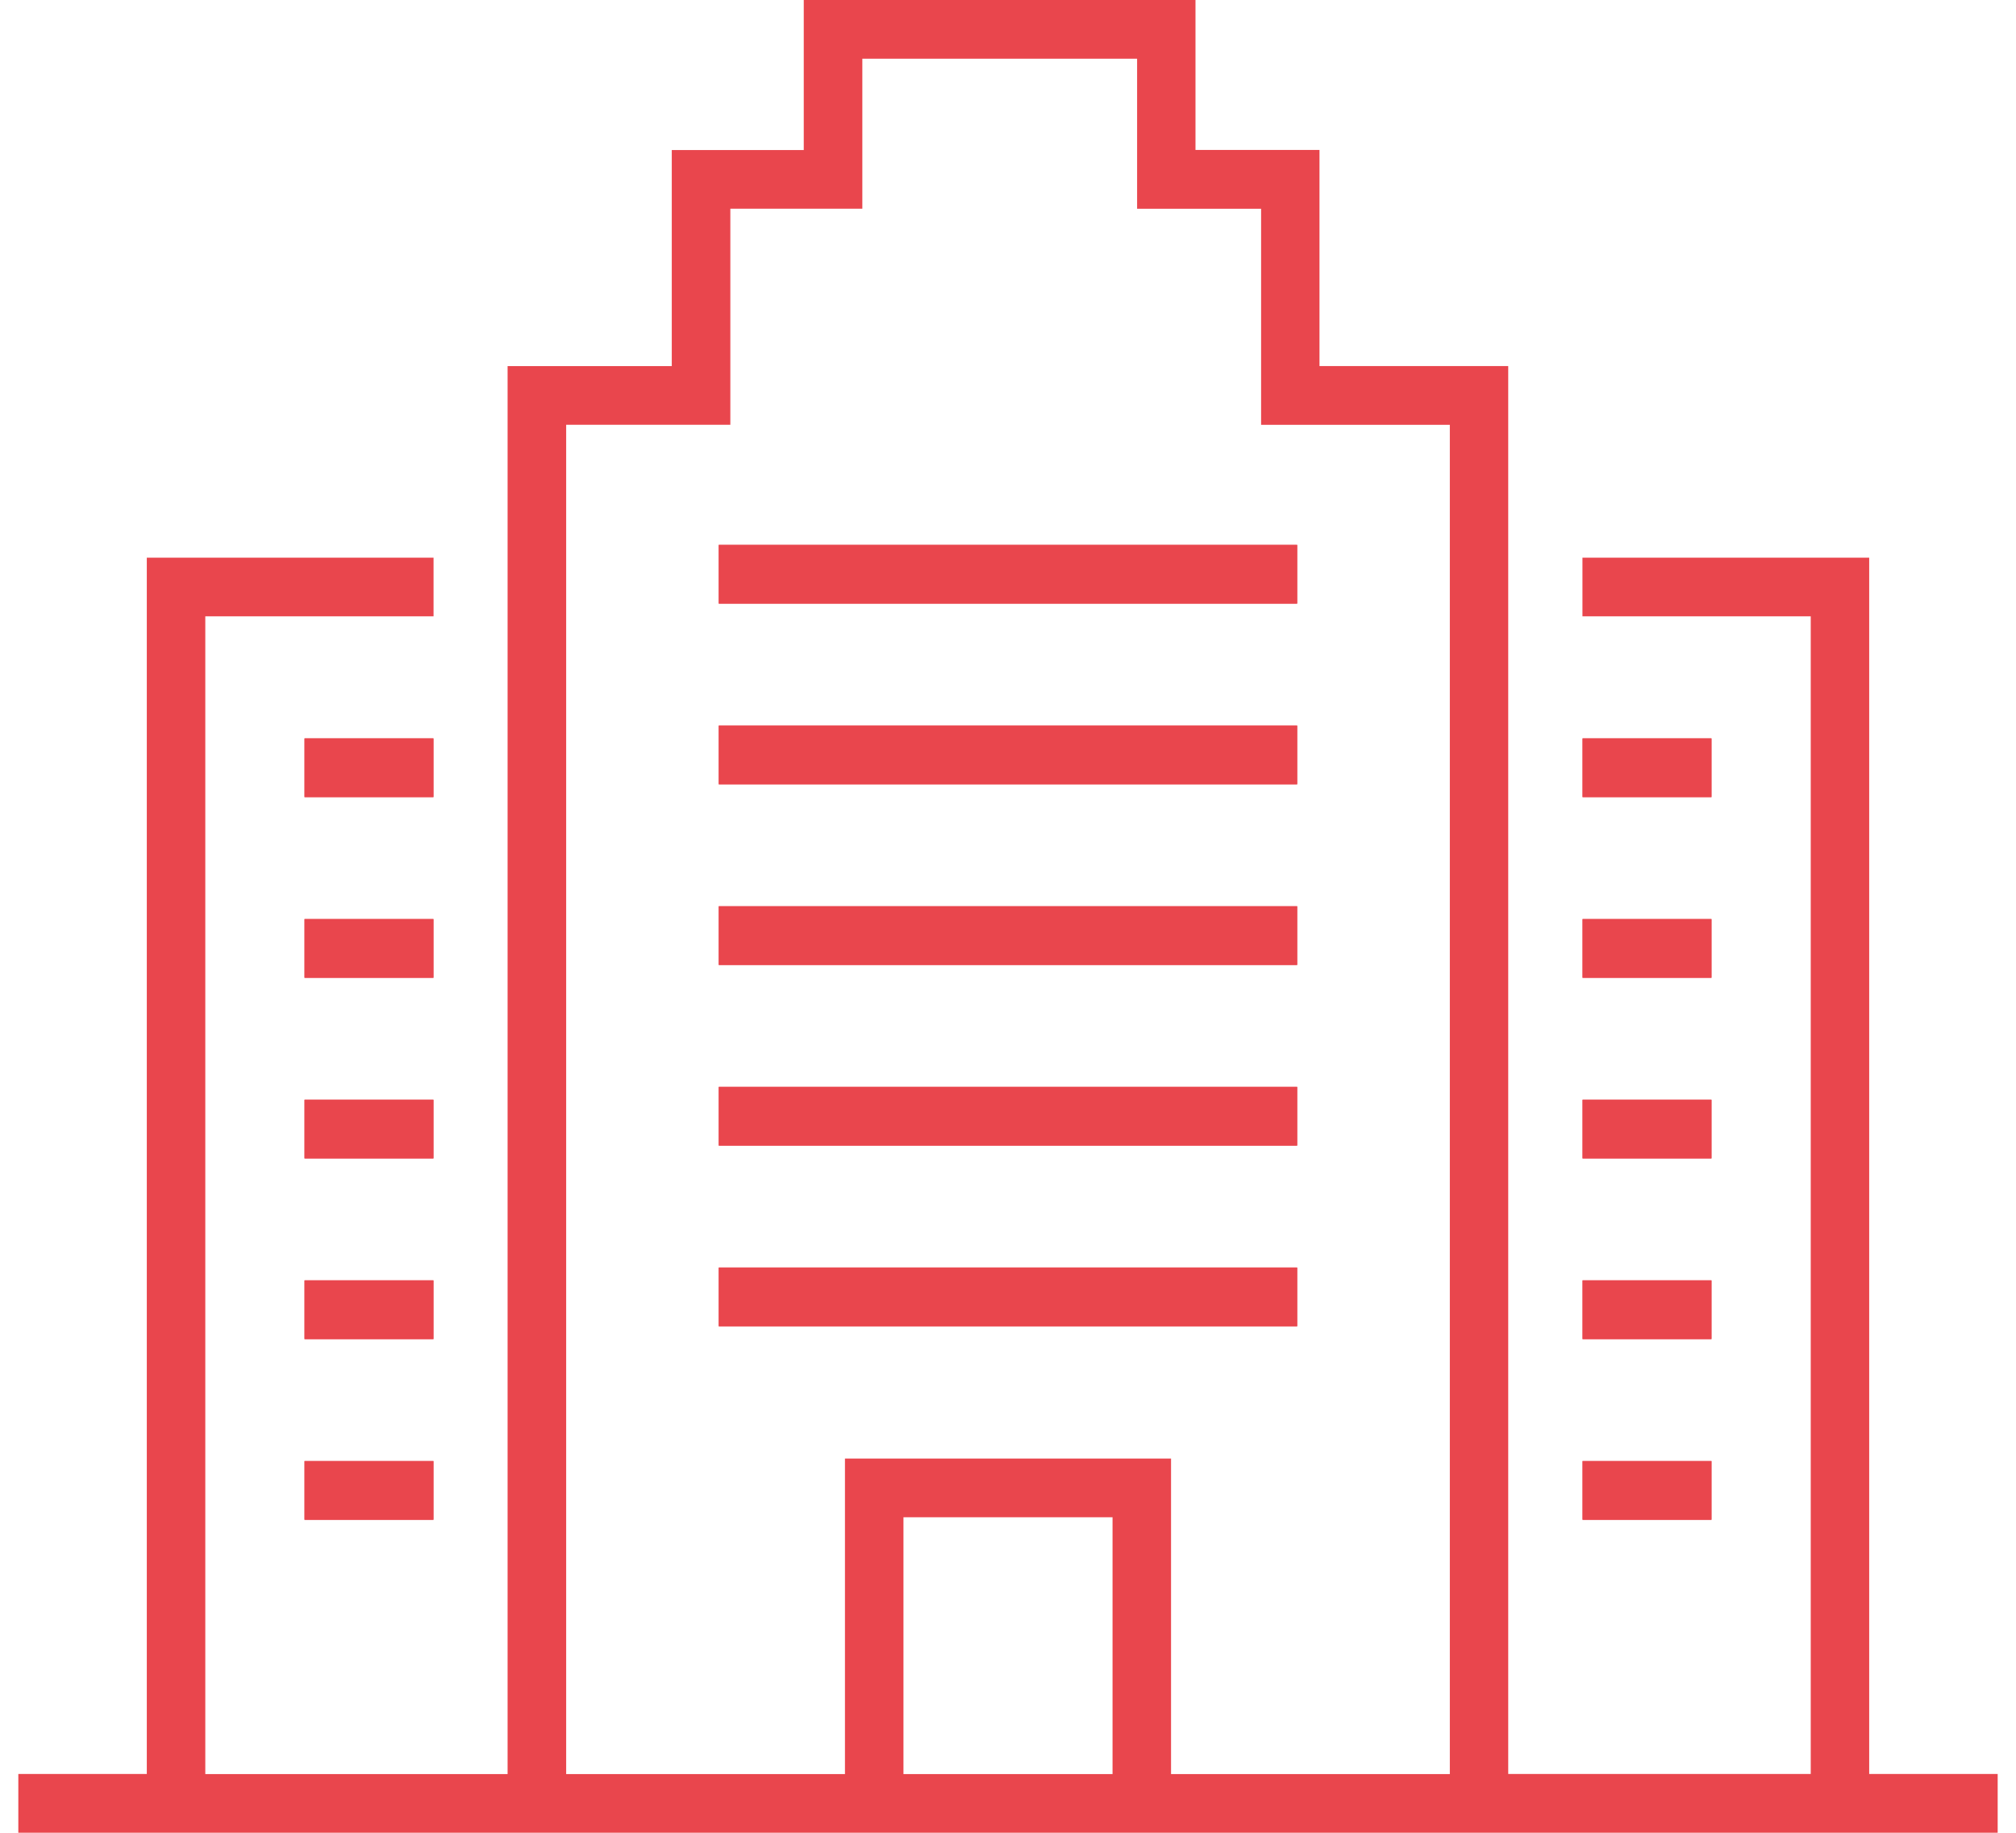
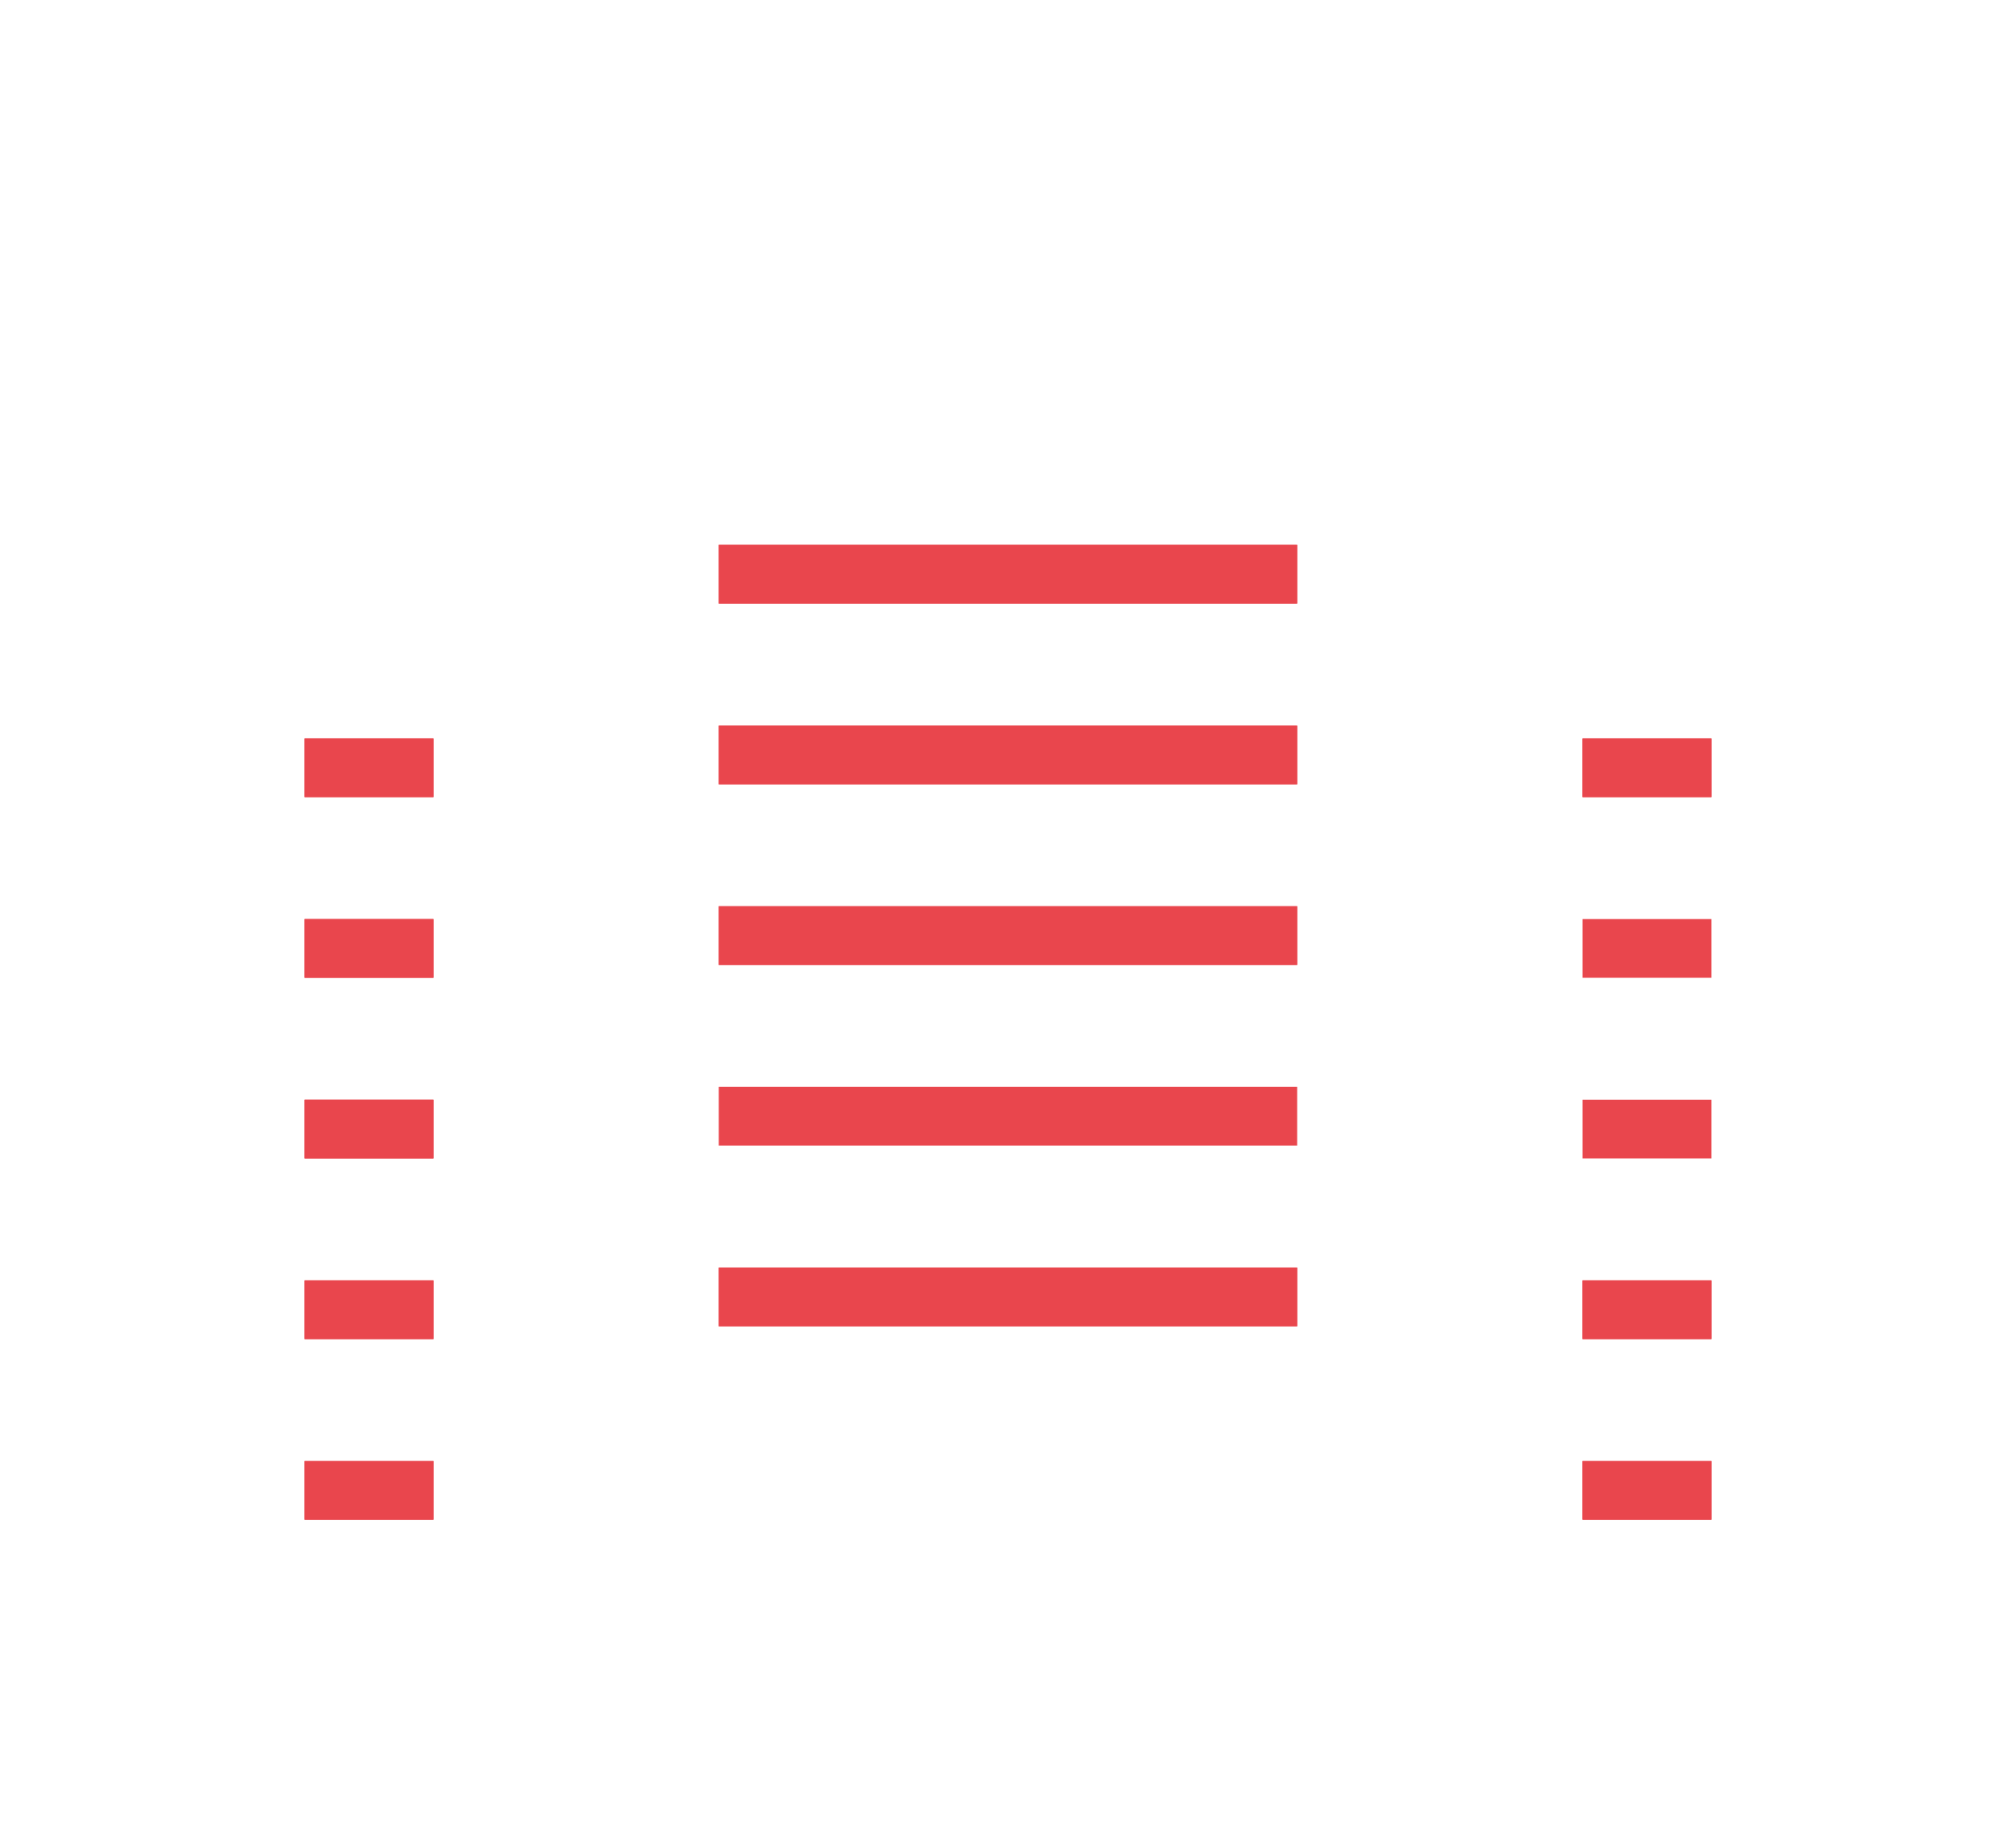
<svg xmlns="http://www.w3.org/2000/svg" width="55" height="50" viewBox="0 0 55 50" fill="none">
  <g clip-path="url(#clip0_531_11904)">
    <path d="M11.825 20.144H8.308V21.746H11.825V20.144Z" fill="#E9464D" />
    <path d="M11.825 20.144H8.308V21.746H11.825V20.144Z" fill="#E9464D" />
    <path d="M11.825 25.073H8.308V26.675H11.825V25.073Z" fill="#E9464D" />
    <path d="M11.825 25.073H8.308V26.675H11.825V25.073Z" fill="#E9464D" />
    <path d="M11.825 30.002H8.308V31.603H11.825V30.002Z" fill="#E9464D" />
    <path d="M11.825 30.002H8.308V31.603H11.825V30.002Z" fill="#E9464D" />
    <path d="M11.825 34.93H8.308V36.532H11.825V34.93Z" fill="#E9464D" />
    <path d="M11.825 34.93H8.308V36.532H11.825V34.93Z" fill="#E9464D" />
    <path d="M11.825 39.859H8.308V41.461H11.825V39.859Z" fill="#E9464D" />
    <path d="M11.825 39.859H8.308V41.461H11.825V39.859Z" fill="#E9464D" />
    <path d="M46.692 20.144H43.175V21.746H46.692V20.144Z" fill="#E9464D" />
    <path d="M46.692 20.144H43.175V21.746H46.692V20.144Z" fill="#E9464D" />
    <path d="M46.692 25.073H43.175V26.675H46.692V25.073Z" fill="#E9464D" />
-     <path d="M46.692 25.073H43.175V26.675H46.692V25.073Z" fill="#E9464D" />
-     <path d="M46.692 30.002H43.175V31.603H46.692V30.002Z" fill="#E9464D" />
    <path d="M46.692 30.002H43.175V31.603H46.692V30.002Z" fill="#E9464D" />
    <path d="M46.692 34.93H43.175V36.532H46.692V34.93Z" fill="#E9464D" />
    <path d="M46.692 34.93H43.175V36.532H46.692V34.93Z" fill="#E9464D" />
    <path d="M46.692 39.859H43.175V41.461H46.692V39.859Z" fill="#E9464D" />
    <path d="M46.692 39.859H43.175V41.461H46.692V39.859Z" fill="#E9464D" />
    <path d="M35.389 14.865H19.609V16.467H35.389V14.865Z" fill="#E9464D" />
    <path d="M35.389 14.865H19.609V16.467H35.389V14.865Z" fill="#E9464D" />
    <path d="M35.389 19.794H19.609V21.396H35.389V19.794Z" fill="#E9464D" />
    <path d="M35.389 19.794H19.609V21.396H35.389V19.794Z" fill="#E9464D" />
    <path d="M35.389 24.723H19.609V26.325H35.389V24.723Z" fill="#E9464D" />
    <path d="M35.389 24.723H19.609V26.325H35.389V24.723Z" fill="#E9464D" />
    <path d="M35.389 29.651H19.609V31.253H35.389V29.651Z" fill="#E9464D" />
-     <path d="M35.389 29.651H19.609V31.253H35.389V29.651Z" fill="#E9464D" />
    <path d="M35.389 34.58H19.609V36.182H35.389V34.58Z" fill="#E9464D" />
    <path d="M35.389 34.58H19.609V36.182H35.389V34.58Z" fill="#E9464D" />
-     <path d="M50.995 48.398V15.213H43.172V16.814H49.4V48.396H41.147V9.986H35.998V4.091H32.615V0H21.928V4.093H18.327V9.988H13.848V48.398H5.601V16.814H11.828V15.213H4.005V48.396H0.5V49.998H54.5V48.396H50.995V48.398ZM15.446 11.588H19.925V5.693H23.526V1.602H31.022V5.695H34.405V11.59H39.554V48.398H31.948V39.79H23.052V48.398H15.446V11.588ZM30.352 48.398H24.648V41.392H30.352V48.398Z" fill="#E9464D" />
  </g>
  <defs>
    <clipPath id="clip0_531_11904">
      <rect width="54" height="50" fill="white" transform="translate(0.5)" />
    </clipPath>
  </defs>
</svg>